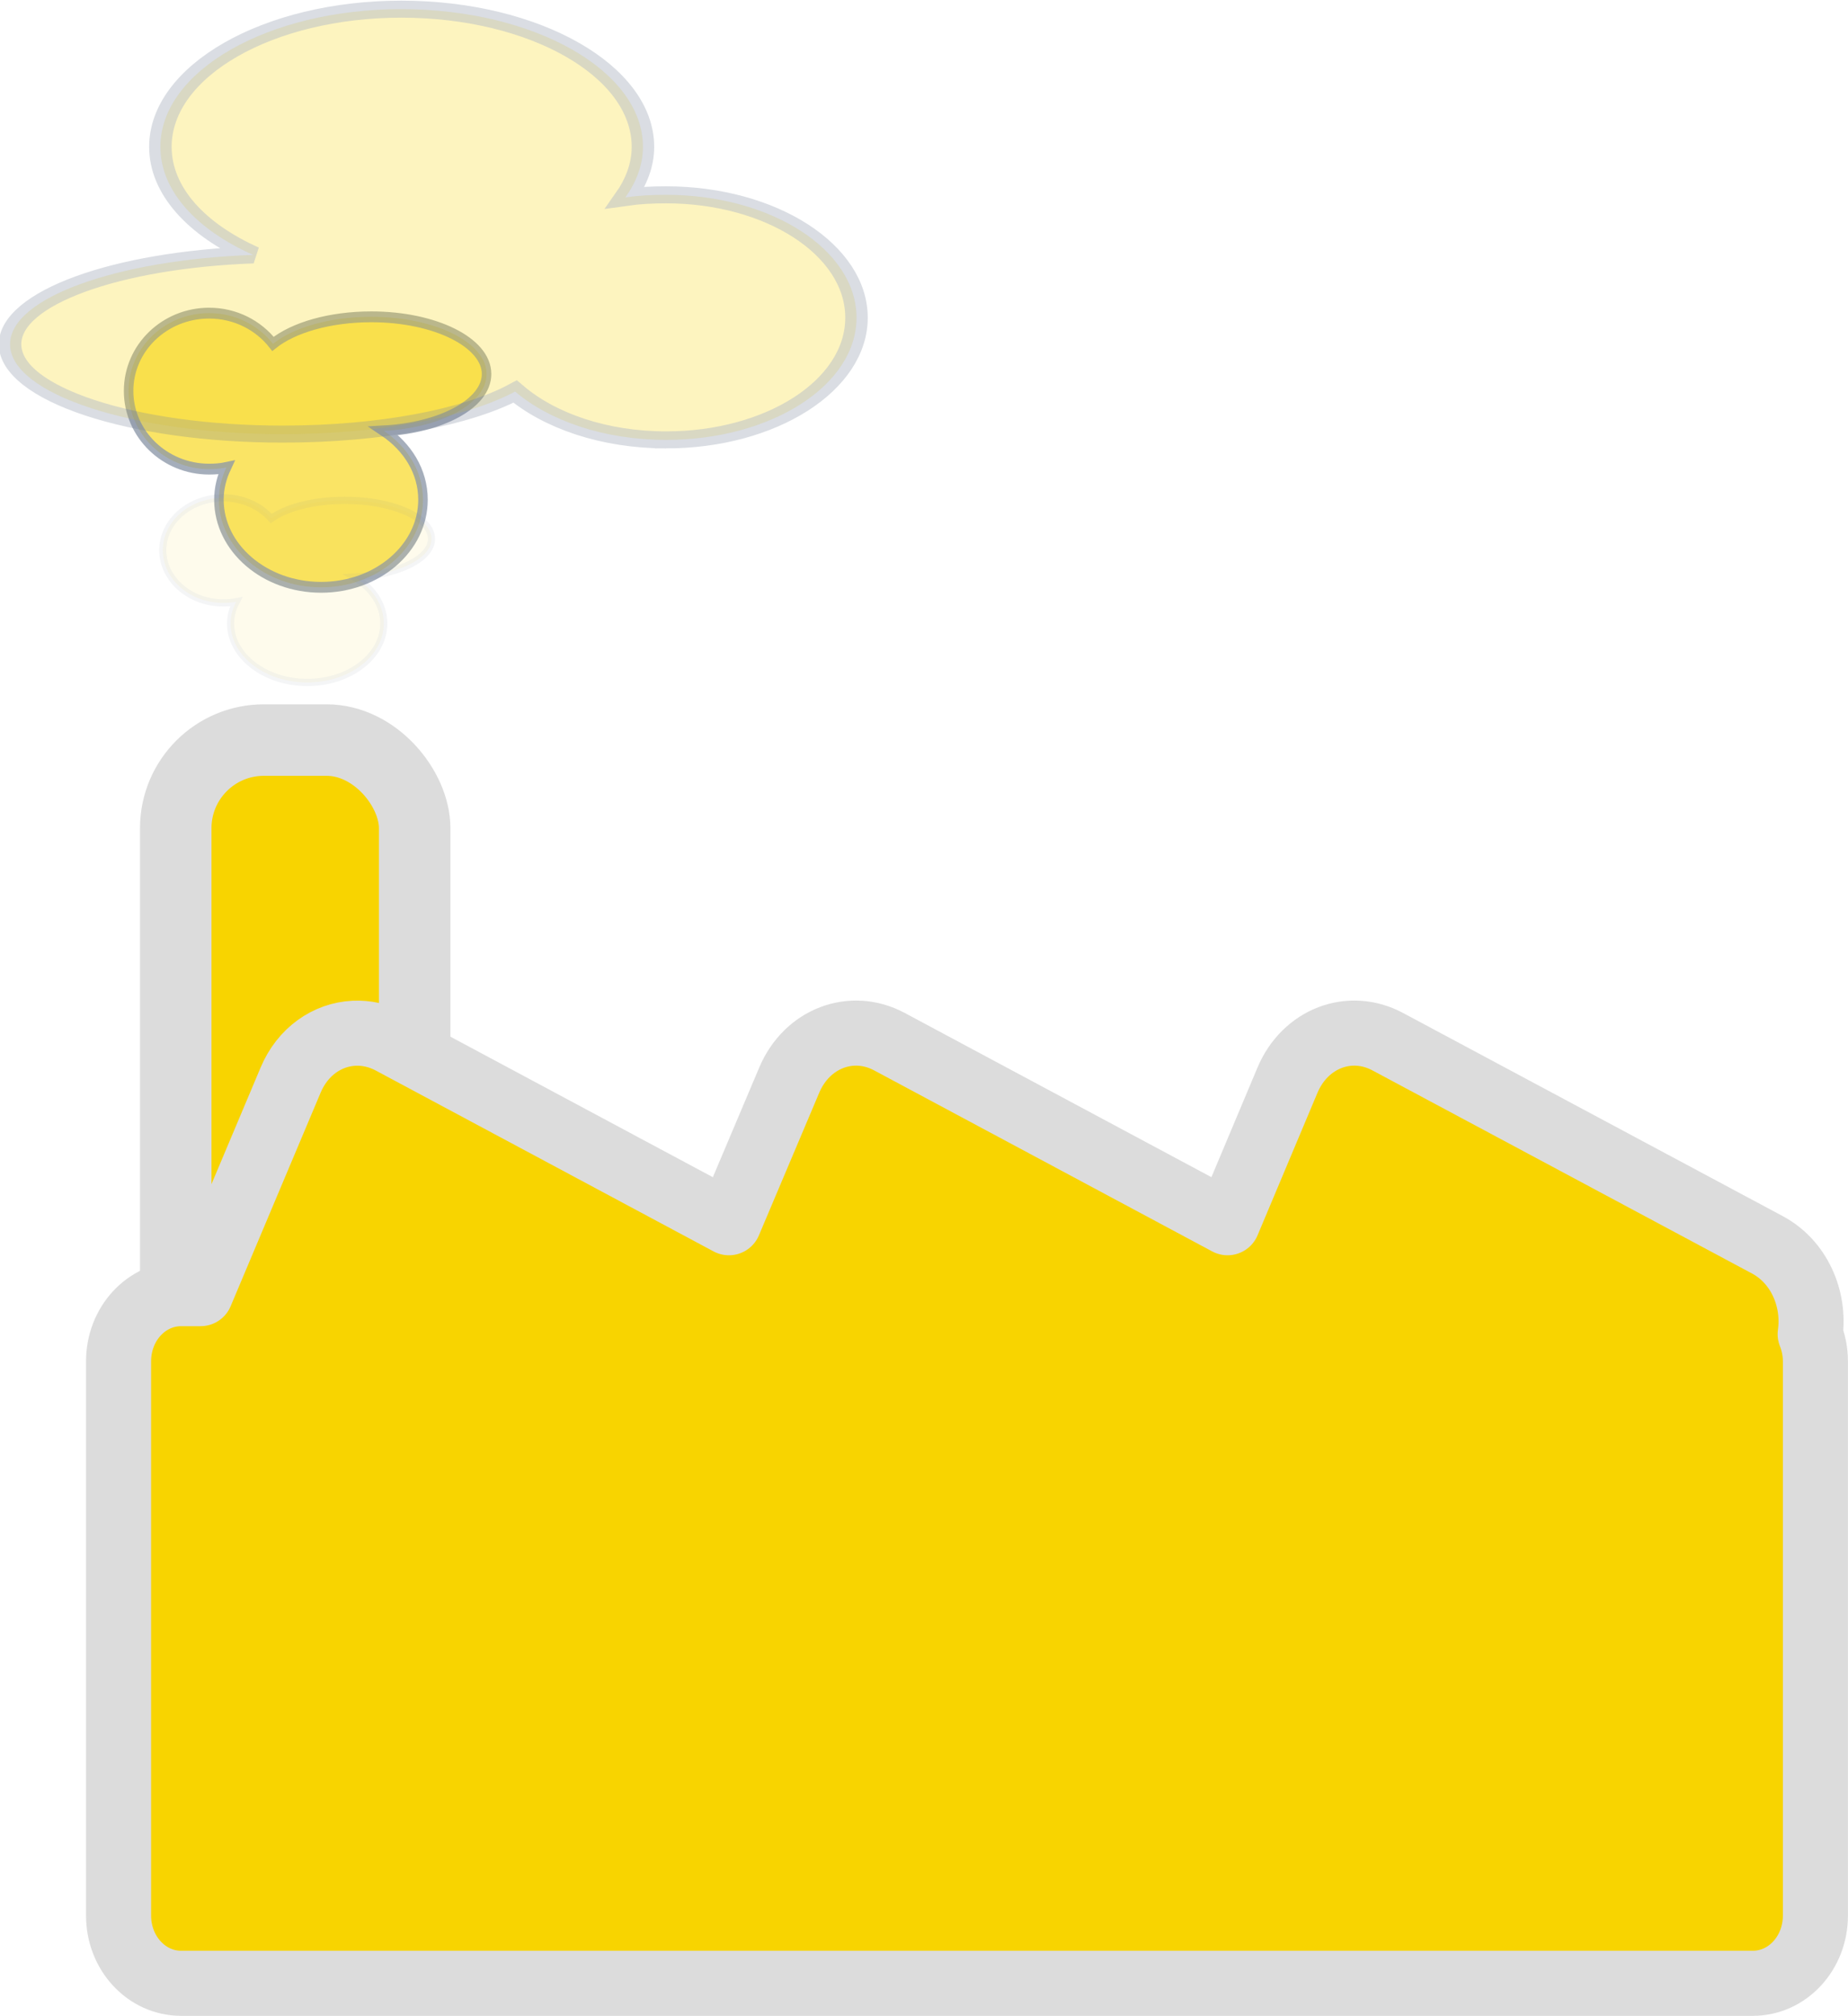
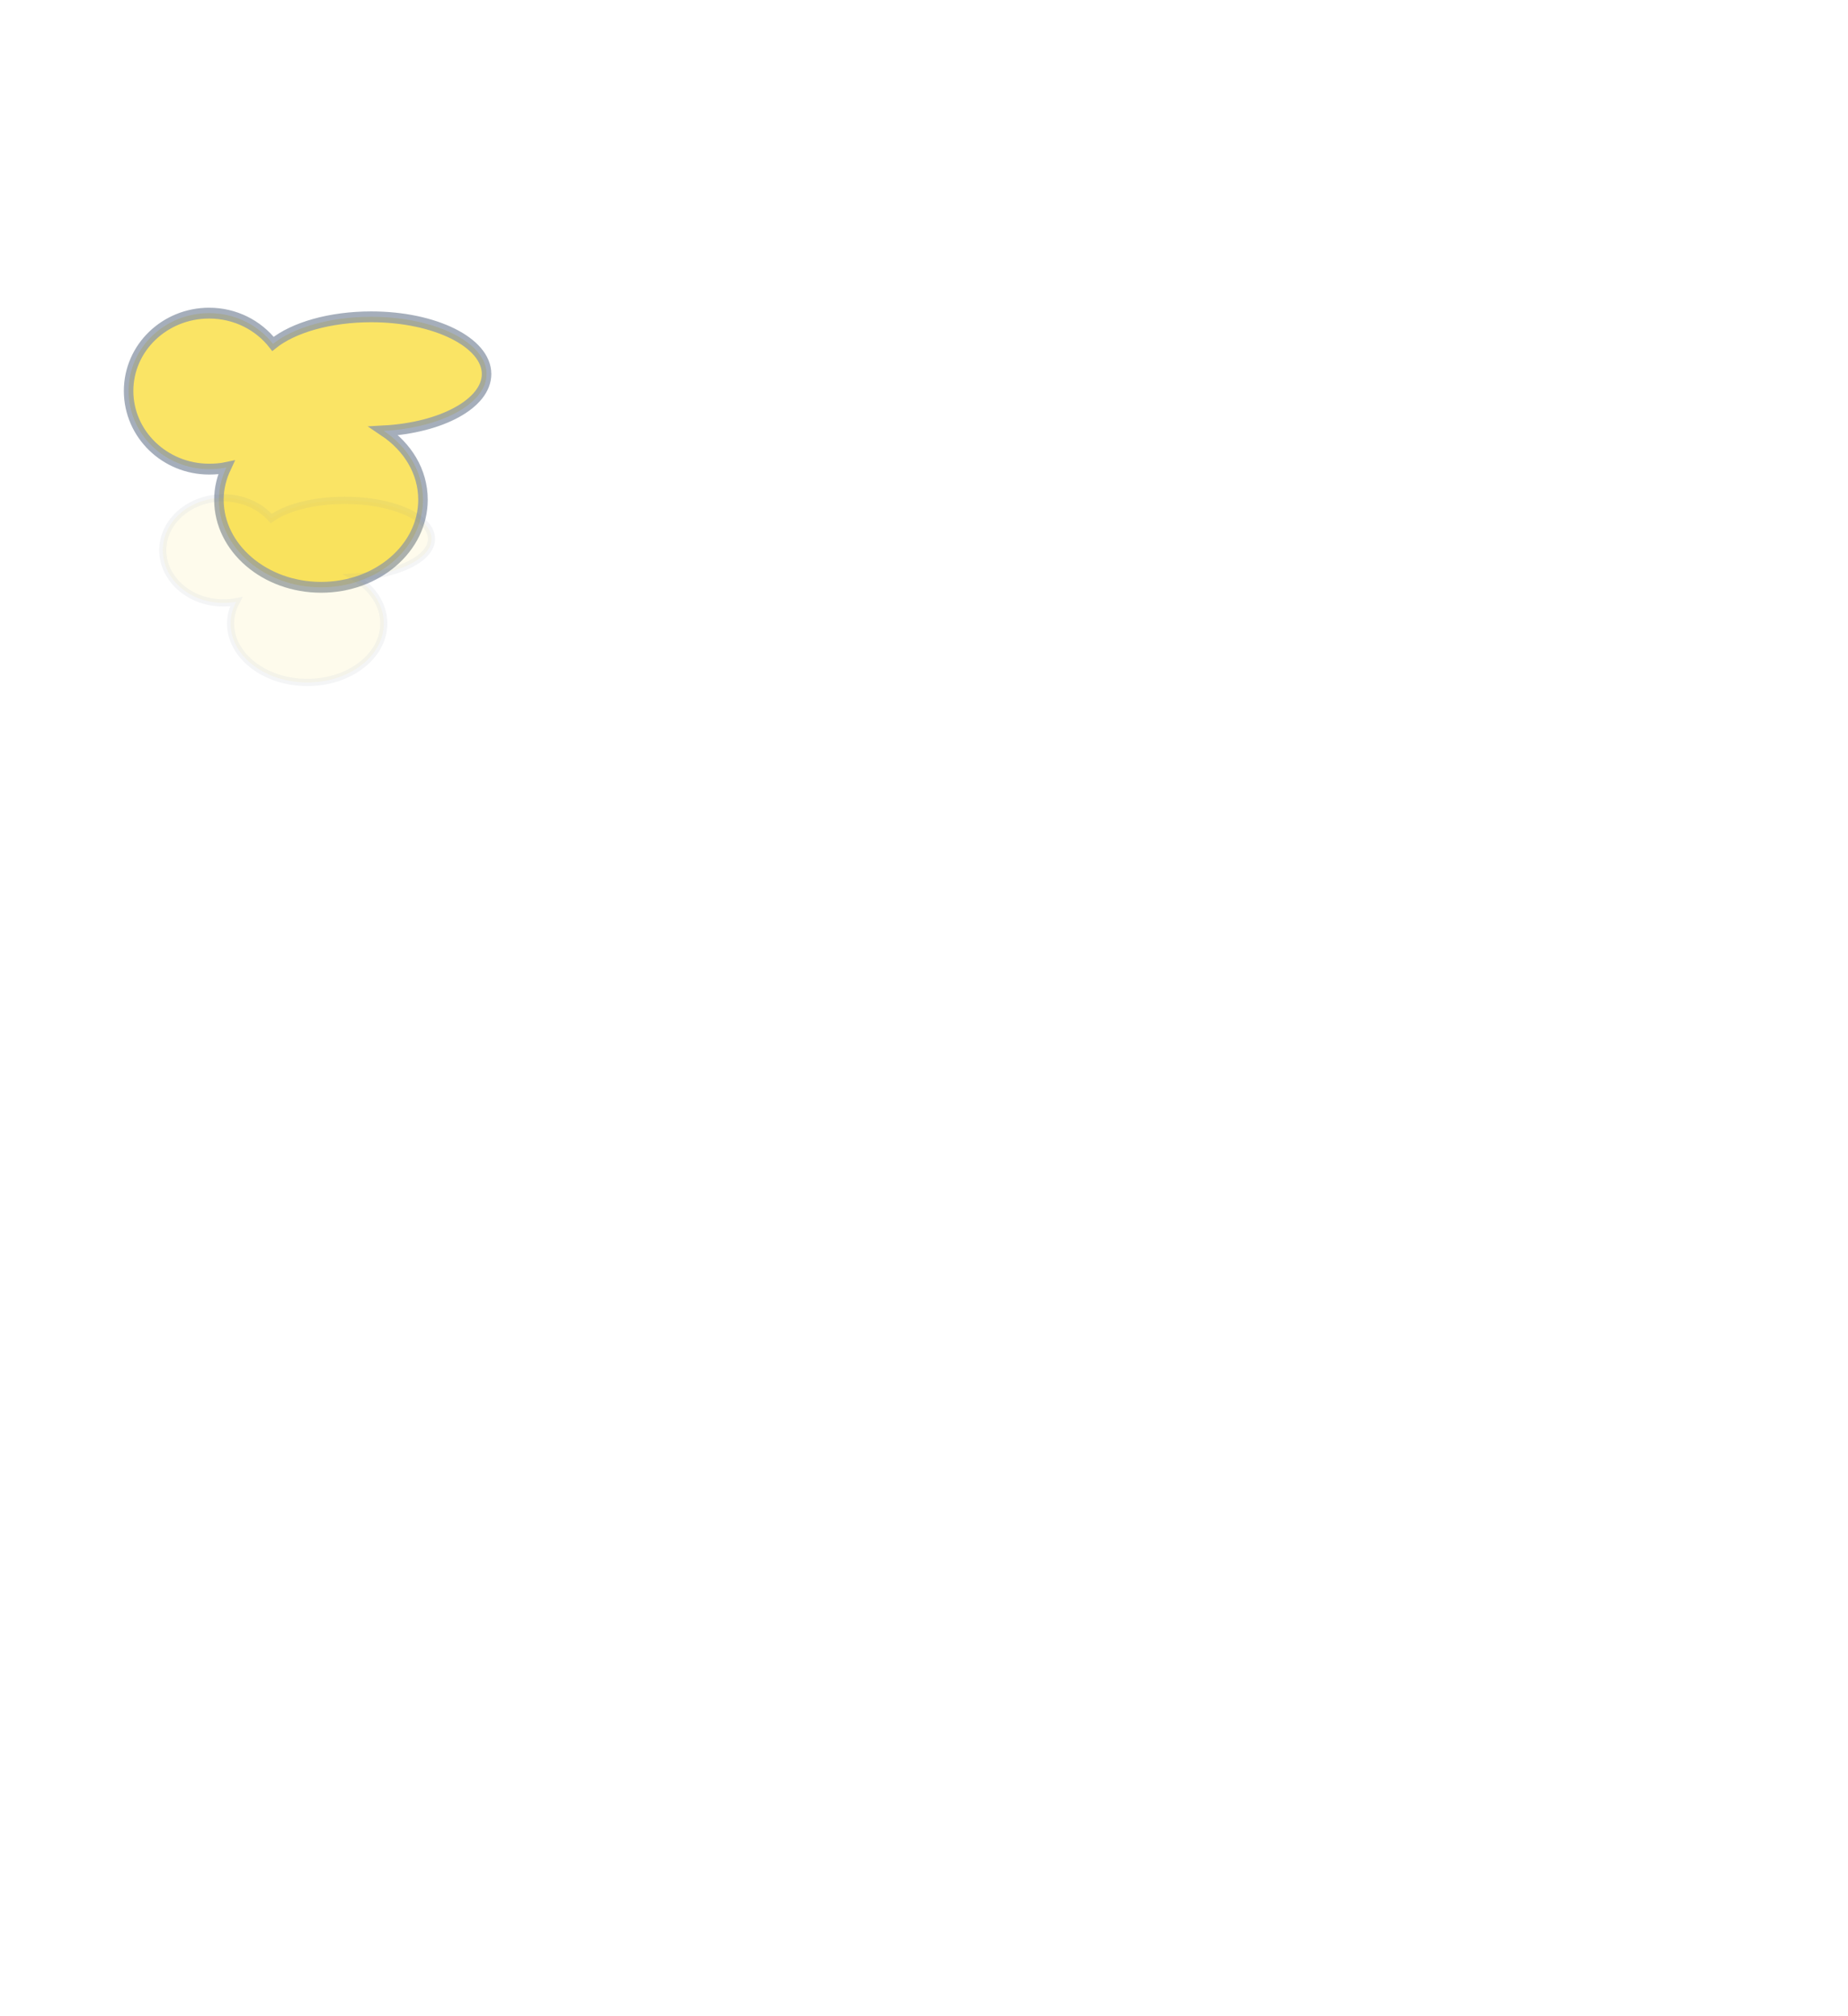
<svg xmlns="http://www.w3.org/2000/svg" xmlns:ns1="http://sodipodi.sourceforge.net/DTD/sodipodi-0.dtd" xmlns:ns2="http://www.inkscape.org/namespaces/inkscape" id="svg3254" ns1:docname="factorySimple.svg" viewBox="0 0 155.14 169.15" ns1:version="0.32" version="1.0" ns2:output_extension="org.inkscape.output.svg.inkscape" ns2:version="0.46">
  <defs id="defs3256">
    <filter id="filter3198" height="1.593" width="1.403" y="-.296" x="-.202" ns2:collect="always">
      <feGaussianBlur id="feGaussianBlur3200" stdDeviation="3.248" ns2:collect="always" />
    </filter>
  </defs>
  <ns1:namedview id="base" bordercolor="#666666" ns2:pageshadow="2" guidetolerance="10" pagecolor="#ffffff" gridtolerance="10000" ns2:window-height="684" ns2:zoom="0.35" objecttolerance="10" showgrid="false" borderopacity="1.0" ns2:current-layer="layer1" ns2:cx="375" ns2:cy="520" ns2:window-y="154" ns2:window-x="154" ns2:window-width="640" ns2:pageopacity="0.0" ns2:document-units="px" />
  <g id="layer1" ns2:label="Layer 1" ns2:groupmode="layer" transform="translate(-48.146 -319.22)">
    <g id="g3227" style="fill:#f8d400" transform="translate(-50.41 143.94)">
      <path id="path3229" d="m16.906 272.94c-4.662 0-8.469 3.2-8.469 7.18 0 3.99 3.807 7.22 8.469 7.22 0.628 0 1.224-0.04 1.813-0.15-0.491 0.92-0.781 1.91-0.781 2.97 0 4.46 4.825 8.09 10.75 8.09 5.924 0 10.718-3.63 10.718-8.09 0-2.59-1.615-4.87-4.125-6.35 6.075-0.29 10.813-2.53 10.813-5.25 0-2.91-5.424-5.28-12.125-5.28-4.374 0-8.207 0.99-10.344 2.5-1.543-1.73-3.973-2.84-6.719-2.84z" style="opacity:.775;fill-rule:evenodd;filter:url(#filter3198);stroke:#6b798f;stroke-width:1px;fill:#f8d400" transform="matrix(.798 0 0 .909 102.62 -46.547)" />
-       <path id="path3231" d="m16.906 272.94c-4.662 0-8.469 3.2-8.469 7.18 0 3.99 3.807 7.22 8.469 7.22 0.628 0 1.224-0.04 1.813-0.15-0.491 0.92-0.781 1.91-0.781 2.97 0 4.46 4.825 8.09 10.75 8.09 5.924 0 10.718-3.63 10.718-8.09 0-2.59-1.615-4.87-4.125-6.35 6.075-0.29 10.813-2.53 10.813-5.25 0-2.91-5.424-5.28-12.125-5.28-4.374 0-8.207 0.99-10.344 2.5-1.543-1.73-3.973-2.84-6.719-2.84z" style="opacity:.5;fill-rule:evenodd;filter:url(#filter3198);stroke:#6b798f;stroke-width:1px;fill:#f8d400" transform="matrix(-1.887 0 0 -1.428 186.38 601.95)" />
      <path id="path3233" d="m16.906 272.94c-4.662 0-8.469 3.2-8.469 7.18 0 3.99 3.807 7.22 8.469 7.22 0.628 0 1.224-0.04 1.813-0.15-0.491 0.92-0.781 1.91-0.781 2.97 0 4.46 4.825 8.09 10.75 8.09 5.924 0 10.718-3.63 10.718-8.09 0-2.59-1.615-4.87-4.125-6.35 6.075-0.29 10.813-2.53 10.813-5.25 0-2.91-5.424-5.28-12.125-5.28-4.374 0-8.207 0.99-10.344 2.5-1.543-1.73-3.973-2.84-6.719-2.84z" style="opacity:0.27;fill-rule:evenodd;filter:url(#filter3198);stroke:#6b798f;stroke-width:1px;fill:#f8d400" transform="matrix(.599 0 0 .612 107.17 50.017)" />
-       <rect id="rect3235" style="stroke-linejoin:round;stroke:#dcdcdc;stroke-linecap:round;stroke-width:6;fill:#f8d400" ry="7.394" height="60.173" width="20.058" y="237.38" x="113.31" />
-       <path id="path3237" style="stroke-linejoin:round;stroke:#dcdcdc;stroke-linecap:round;stroke-width:5.462;fill:#f8d400" d="m128.28 261.98c-2.25 0.11-4.32 1.53-5.33 3.94l-7.55 17.91h-1.64c-2.91 0-5.25 2.53-5.25 5.68v46.51c0 3.14 2.34 5.68 5.25 5.68h131.95c2.91 0 5.25-2.54 5.25-5.68v-46.51c0-0.81-0.16-1.58-0.44-2.28 0.42-3-0.95-6.08-3.58-7.49l-31.88-17.05c-3.19-1.71-6.94-0.28-8.42 3.23l-5.03 11.96-28.38-15.19c-3.19-1.71-6.94-0.28-8.42 3.23l-5.06 11.96-28.38-15.19c-1-0.53-2.07-0.76-3.09-0.71z" />
    </g>
  </g>
</svg>